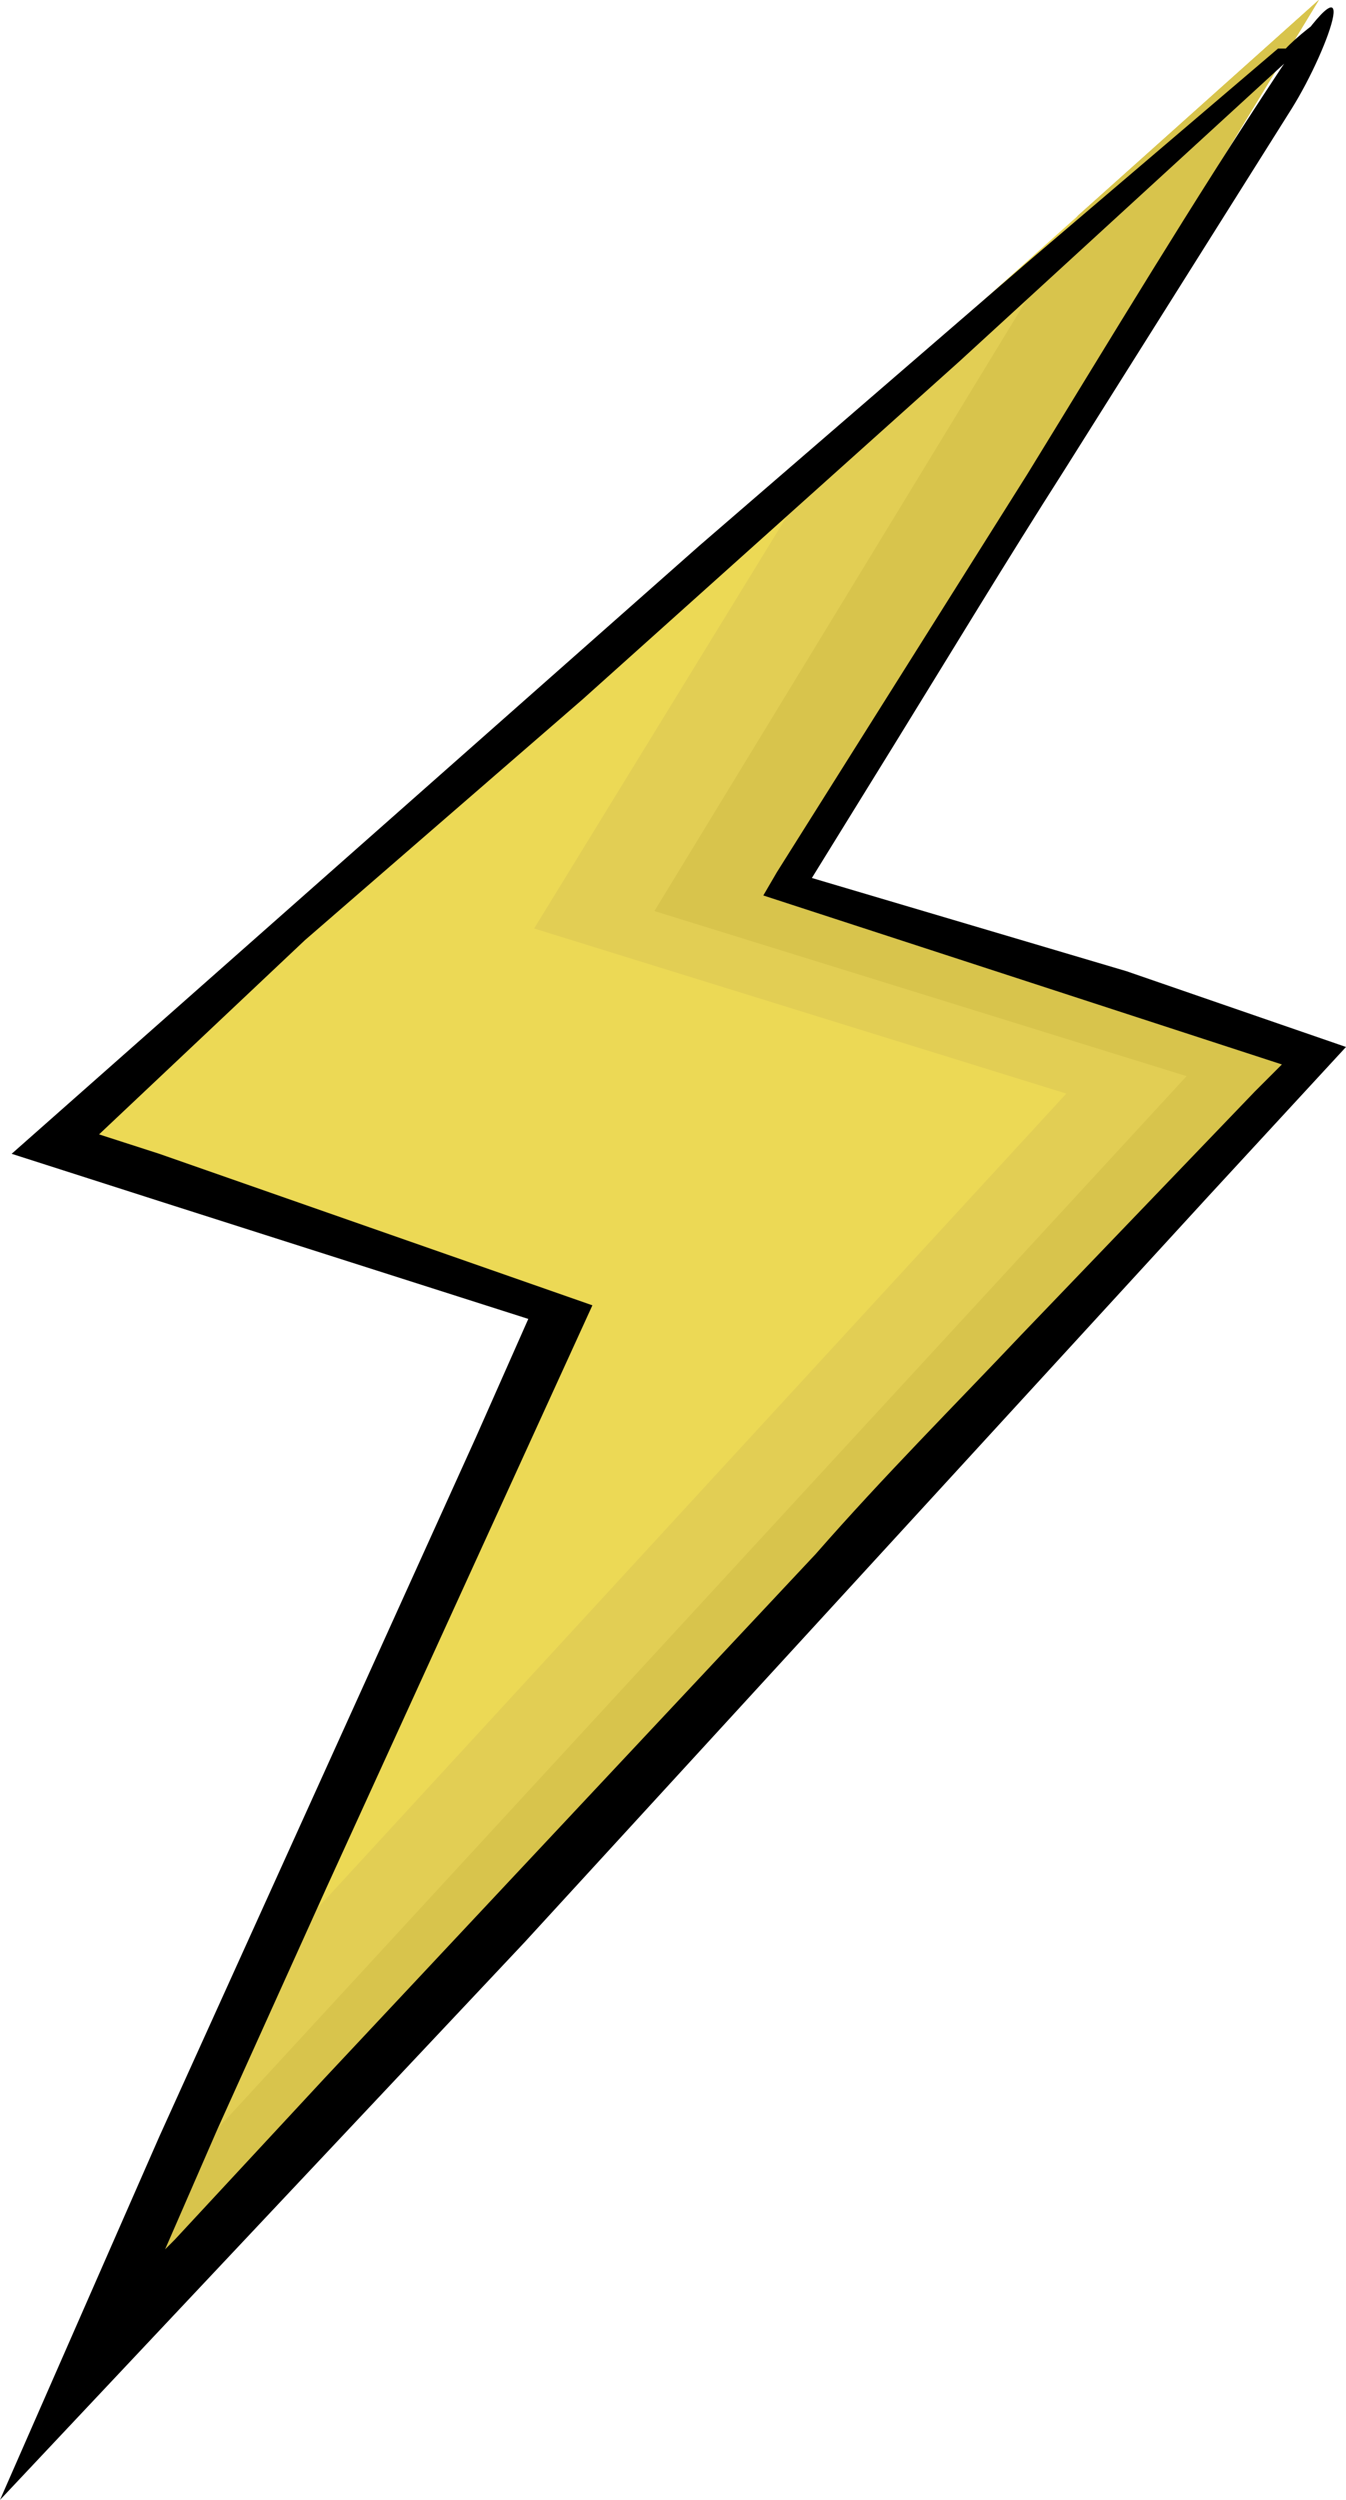
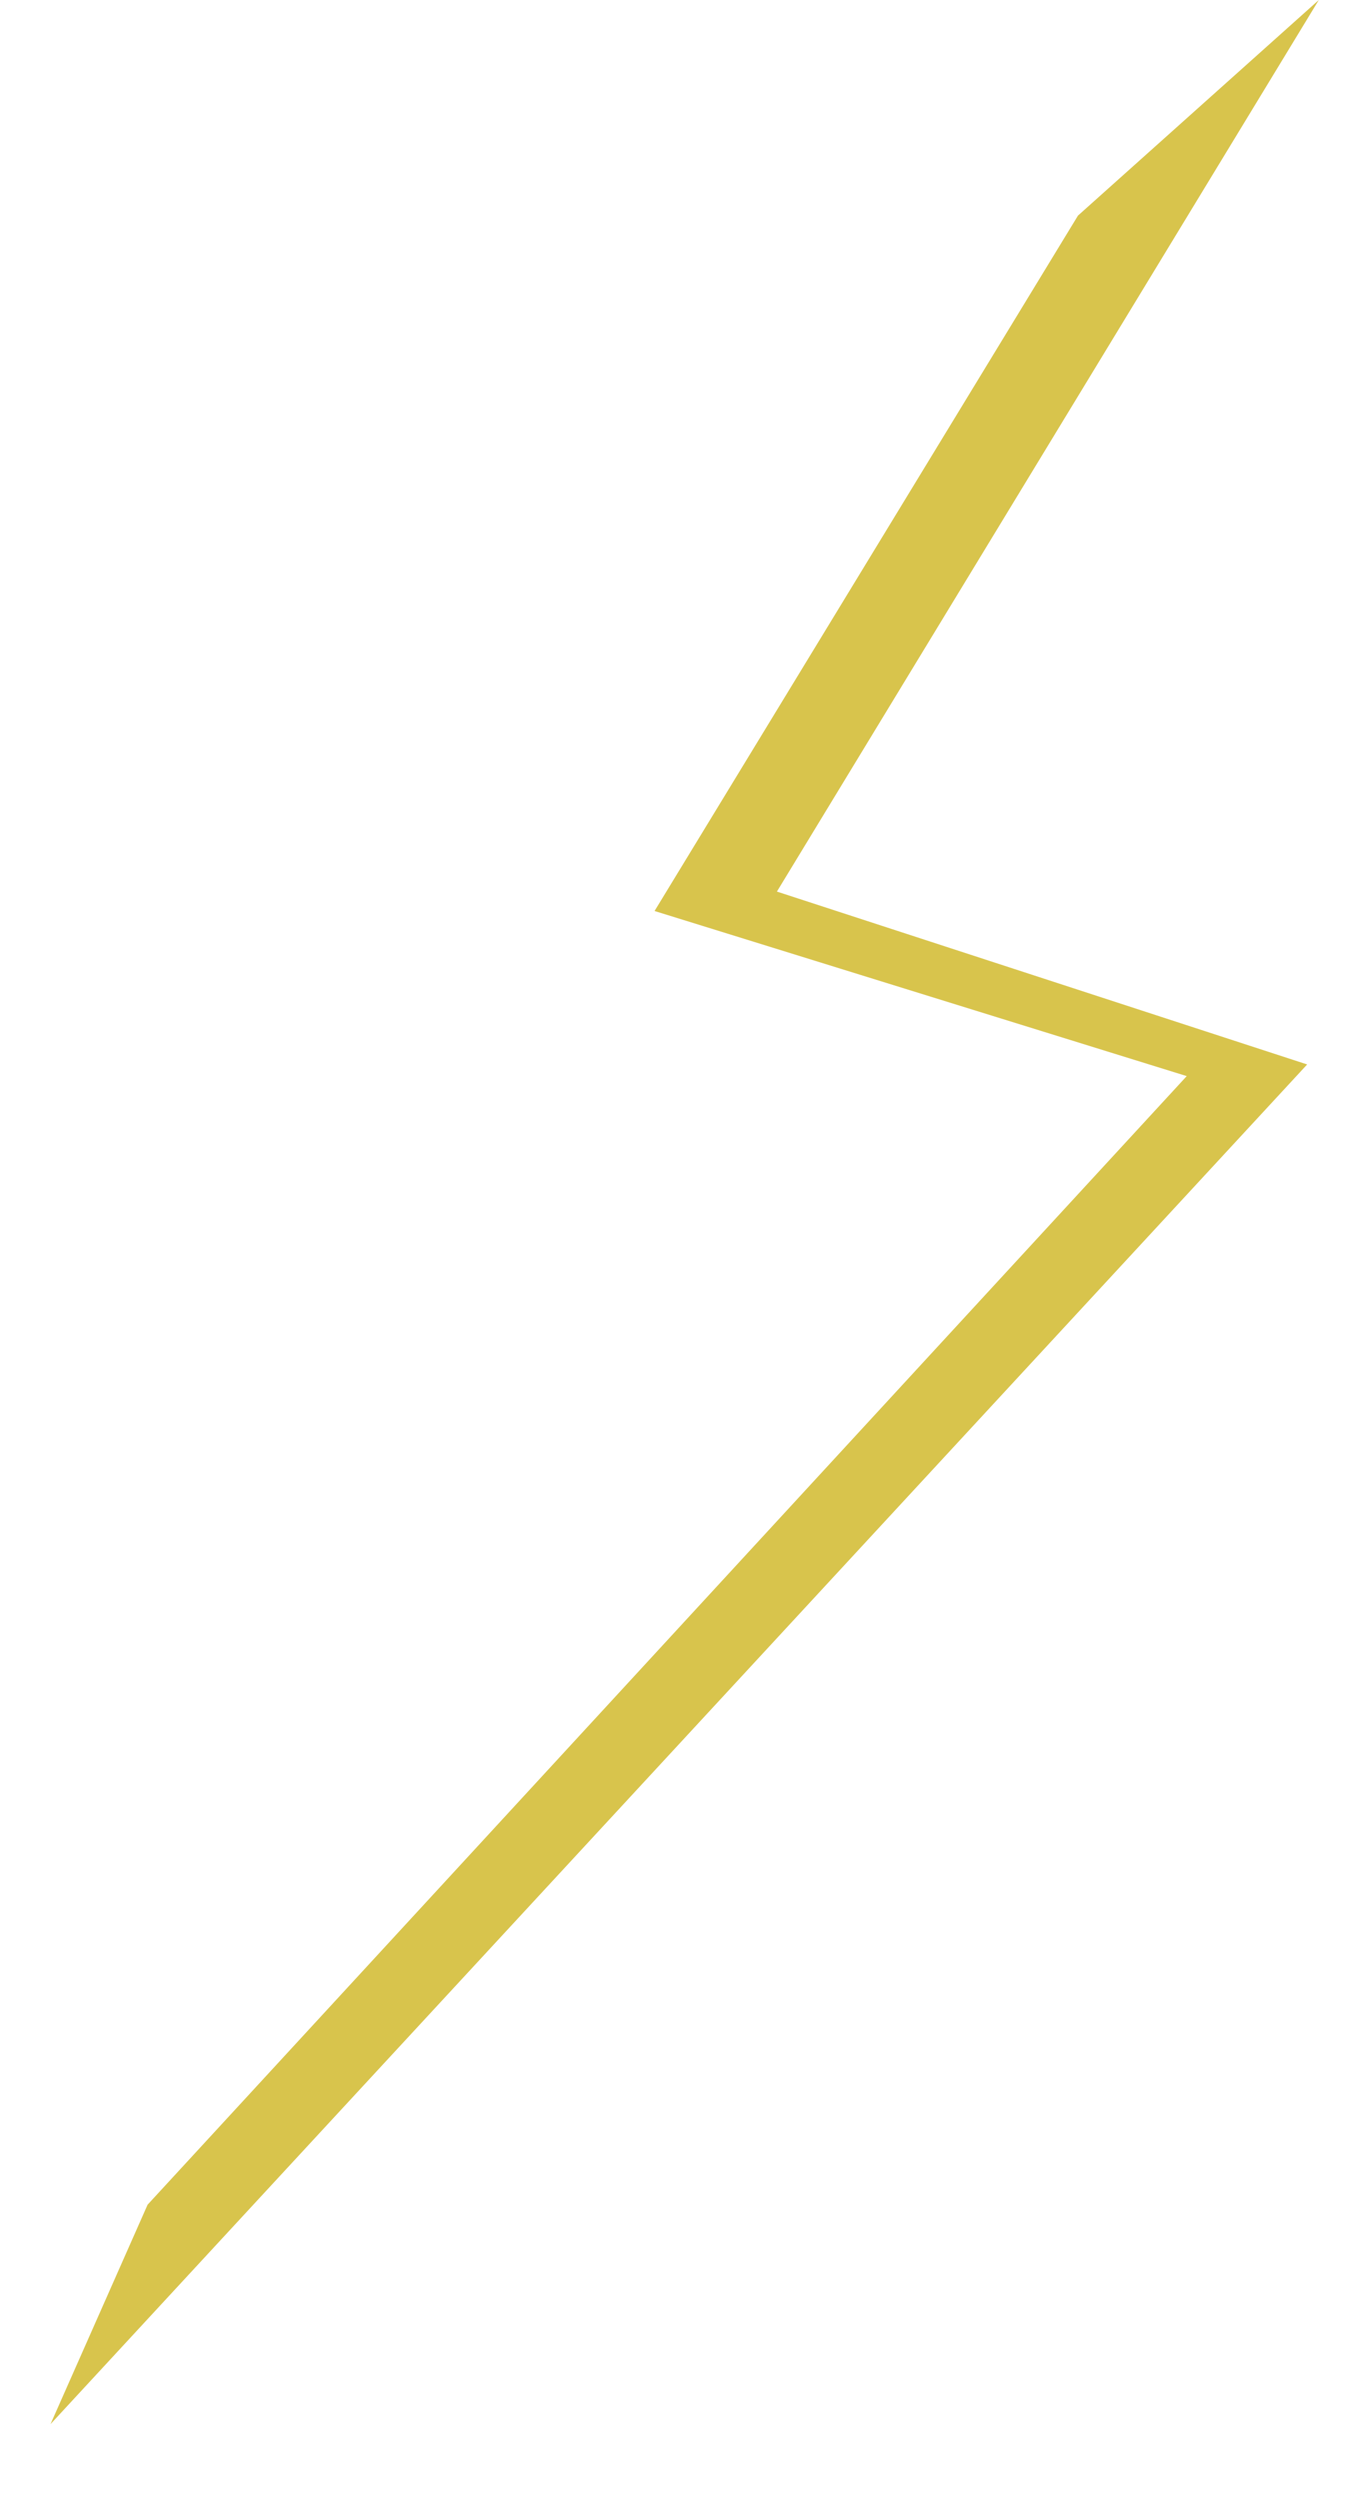
<svg xmlns="http://www.w3.org/2000/svg" viewBox="0 0 6.93 12.87">
  <defs>
    <style>
      .cls-1 {
        fill: none;
      }

      .cls-2 {
        fill: #ecd955;
      }

      .cls-3 {
        fill: #e2ce54;
      }

      .cls-4 {
        fill: #d8c44c;
      }

      .cls-5 {
        clip-path: url(#clip-path);
      }
    </style>
    <clipPath id="clip-path">
-       <rect class="cls-1" width="6.93" height="12.87" />
-     </clipPath>
+       </clipPath>
  </defs>
  <g id="Layer_2" data-name="Layer 2">
    <g id="Layer_1-2" data-name="Layer 1">
      <g id="Group_45076" data-name="Group 45076">
-         <path id="Path_588444" data-name="Path 588444" class="cls-2" d="M6.79,0,.19,5.91l2.65.83L.26,12.48l6.47-7L4,4.59Z" />
-         <path id="Path_588445" data-name="Path 588445" class="cls-3" d="M4.32,2.22,2.75,4.78l2.74.85L1.27,10.22l-1,2.26,6.47-7L4,4.59,6.79,0Z" />
-         <path id="Path_588446" data-name="Path 588446" class="cls-4" d="M5.55,1.11,3.37,4.69l2.74.85L.76,11.35l-.5,1.13,6.47-7L4,4.59,6.79,0Z" />
        <path id="Path_588447" data-name="Path 588447" class="cls-4" d="M5.55,1.11,3.37,4.69l2.74.85L.76,11.35l-.5,1.13,6.47-7L4,4.59,6.79,0Z" />
        <g id="Group_44054" data-name="Group 44054">
          <g class="cls-5">
            <g id="Group_44053" data-name="Group 44053">
-               <path id="Path_588448" data-name="Path 588448" d="M6.58.25,5.29,1.35,3.6,2.81.06,5.94l.78.25,1.88.6-.27.61L.82,11,0,12.87,2.7,10,6.22,6.16l.71-.77L5.8,5,4.18,4.52l.42-.68c.29-.47.58-.95.88-1.42L6.65.56c.2-.32.39-.88-.06-.2s-.87,1.38-1.3,2.08L4,4.49l-.07.12,2.67.87-.14.14L5.26,6.87C4.91,7.24,4.55,7.6,4.2,8L1.67,10.7l-.77.83-.05.05v0h0l0,0,.27-.62.56-1.24,1.37-3L.82,5.94l-.31-.1,1.06-1L3,3.6,4.94,1.86,6.62.32c.48-.45.1-.18,0-.07" />
-             </g>
+               </g>
          </g>
        </g>
      </g>
    </g>
  </g>
</svg>